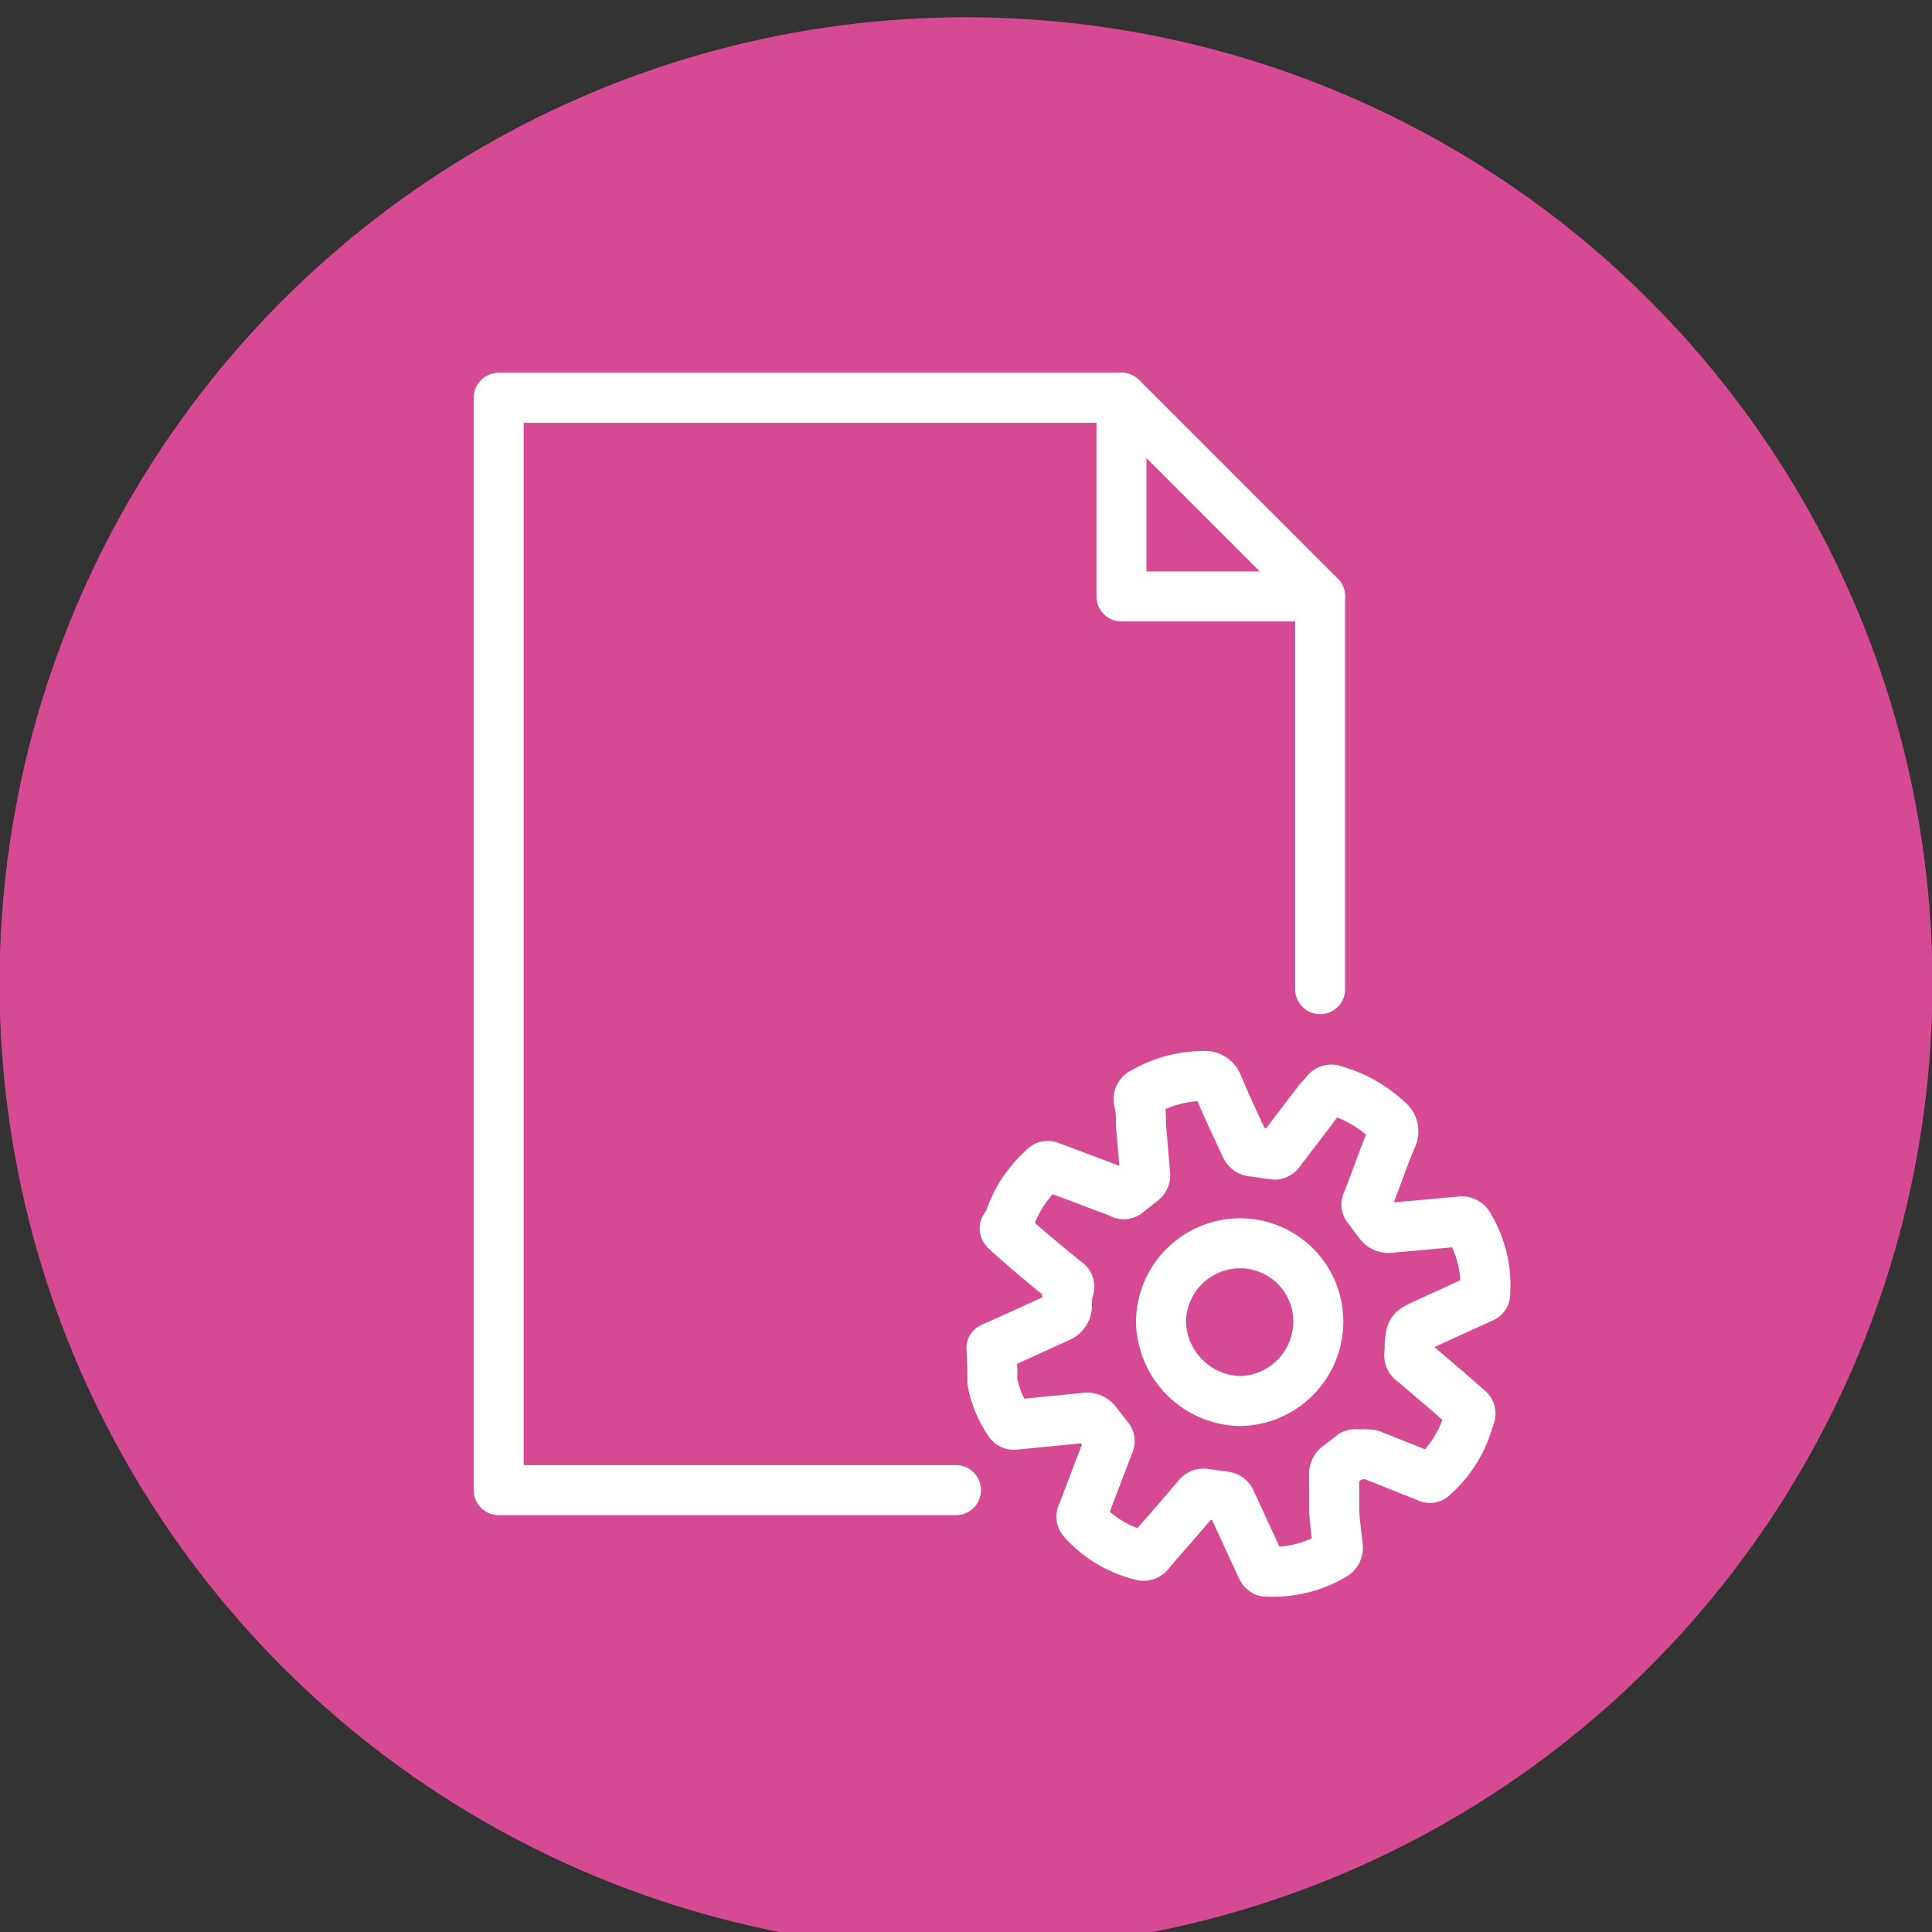
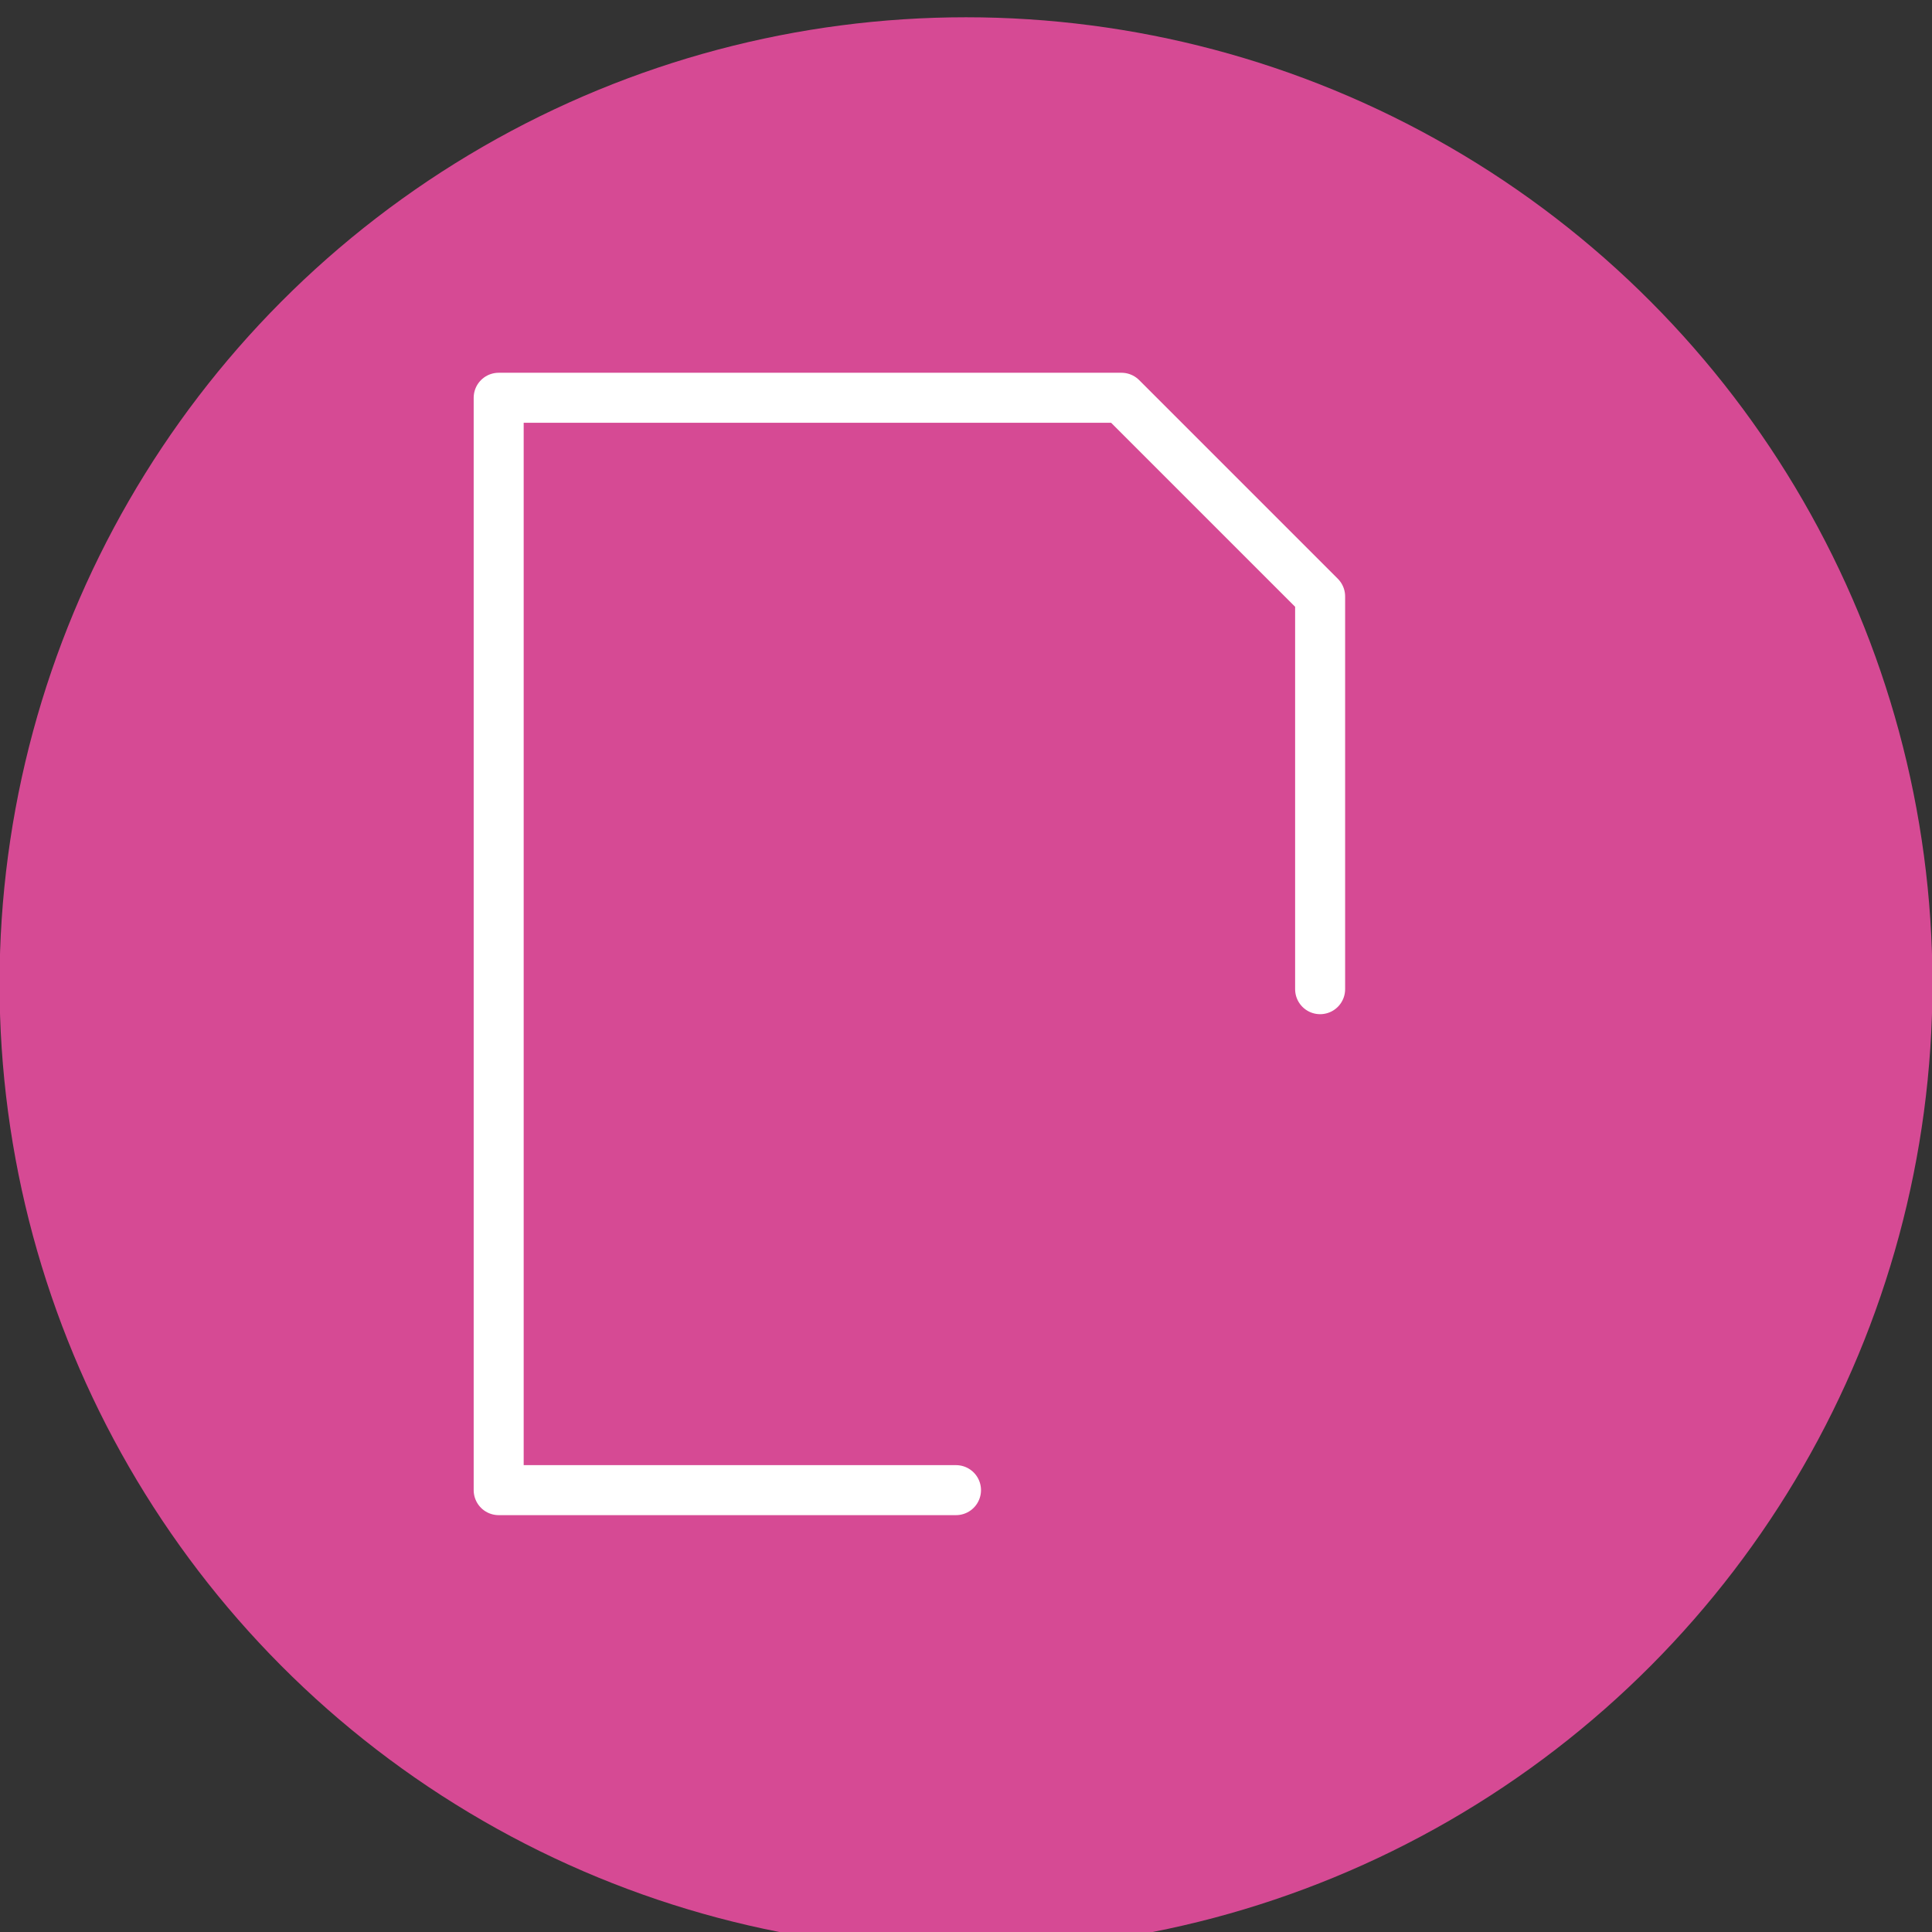
<svg xmlns="http://www.w3.org/2000/svg" id="Слой_1" data-name="Слой 1" viewBox="0 0 42.5 42.5">
  <rect x="0" y="0" width="42.5" height="42.5" fill="#333333" stroke="none" />
  <defs>
    <style>.cls-1{fill:#d64a94;}.cls-2{fill:none;stroke:#fff;stroke-linecap:round;stroke-linejoin:round;stroke-width:1.1px;}</style>
  </defs>
  <circle class="cls-1" cx="21.25" cy="21.64" r="21.26" />
  <polyline class="cls-2" points="29.04 21.76 29.04 13.12 24.67 8.75 10.97 8.75 10.97 32.78 21.03 32.78" />
-   <path class="cls-2" d="M21.81,29.65l.38-.17,1.1-.5a.28.28,0,0,0,.18-.26c0-.13,0-.26.05-.39a.12.12,0,0,0-.06-.13c-.38-.31-.76-.62-1.13-.95s-.2-.15-.12-.43A2.65,2.65,0,0,1,23,25.66a.11.11,0,0,1,.1,0l1.54.58a.12.12,0,0,0,.16,0L25.1,26a.17.17,0,0,0,.09-.18l-.09-1.06c0-.18,0-.37-.05-.55a.16.16,0,0,1,.1-.18,2.64,2.64,0,0,1,1.32-.36.3.3,0,0,1,.32.2c.19.46.4.9.61,1.35a.18.18,0,0,0,.14.11l.51.07a.16.16,0,0,0,.09-.05L29,24.22c.06-.07.12-.12.17-.19a.14.14,0,0,1,.17-.05,2.82,2.82,0,0,1,1.18.66.3.3,0,0,1,.09.4c-.19.46-.35.93-.53,1.39a.11.11,0,0,0,0,.13l.25.33a.25.25,0,0,0,.25.12l1.55-.14a.17.17,0,0,1,.18.09,2.55,2.55,0,0,1,.36,1.51s0,.06-.07.08l-1.29.59h0c-.27.13-.27.13-.3.43,0,.06,0,.12,0,.18a.17.17,0,0,0,.08.21l.82.7.41.36a.13.13,0,0,1,0,.16,2.58,2.58,0,0,1-.82,1.32.09.09,0,0,1-.09,0L30.16,32A.87.87,0,0,0,29.9,32a.23.23,0,0,0-.14,0l-.3.23a.22.22,0,0,0-.11.22c0,.24,0,.48,0,.72s.05.57.08.86a.19.19,0,0,1-.11.19,2.59,2.59,0,0,1-1.49.35.16.16,0,0,1-.07-.07c-.23-.49-.46-1-.68-1.47a.16.16,0,0,0-.14-.11l-.43-.06a.17.17,0,0,0-.17.07l-.47.55c-.19.22-.39.44-.58.67a.16.16,0,0,1-.2.06,2.51,2.51,0,0,1-1.28-.78.11.11,0,0,1,0-.13c.19-.51.38-1,.58-1.53a.11.11,0,0,0,0-.13l-.28-.36a.26.26,0,0,0-.25-.09l-1.53.15a.13.13,0,0,1-.14-.07,2.34,2.34,0,0,1-.36-.88l0-.25ZM29,29.08a1.72,1.72,0,0,0-1.74-1.73,1.74,1.74,0,0,0-1.72,1.74,1.78,1.78,0,0,0,1.72,1.73A1.75,1.75,0,0,0,29,29.08Z" />
-   <polyline class="cls-2" points="29.04 13.12 24.67 13.12 24.67 8.75" />
</svg>